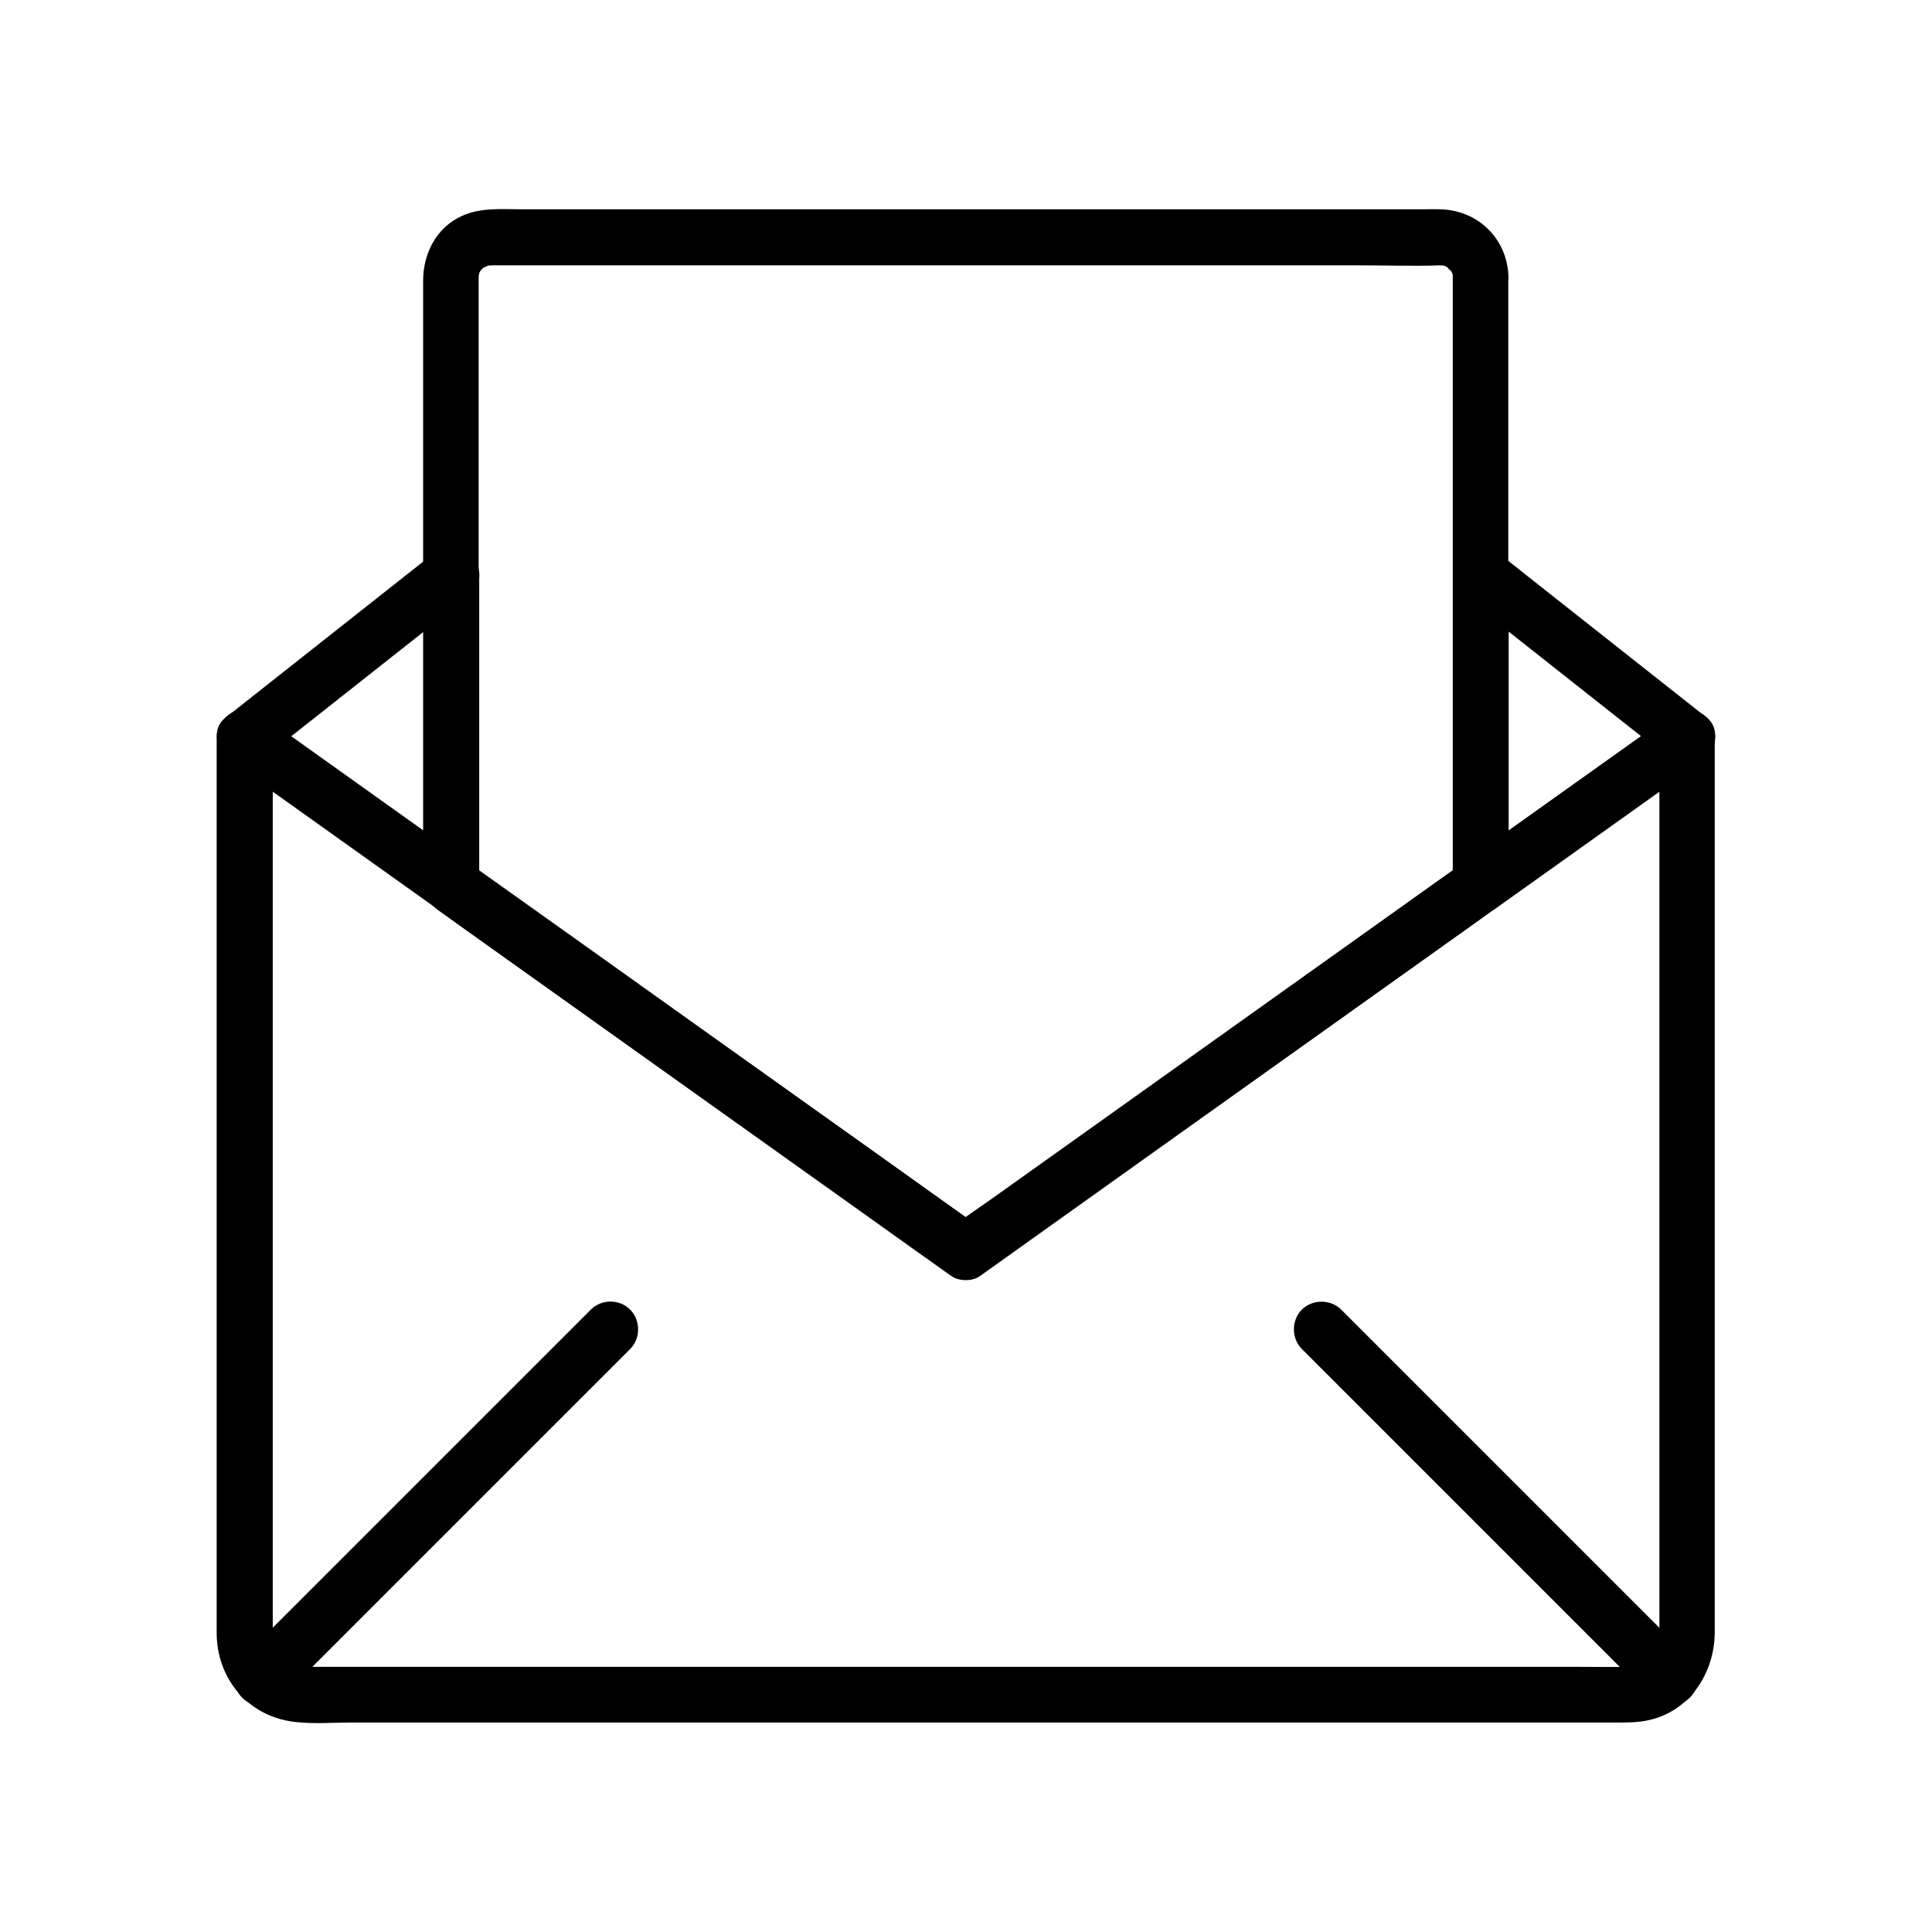
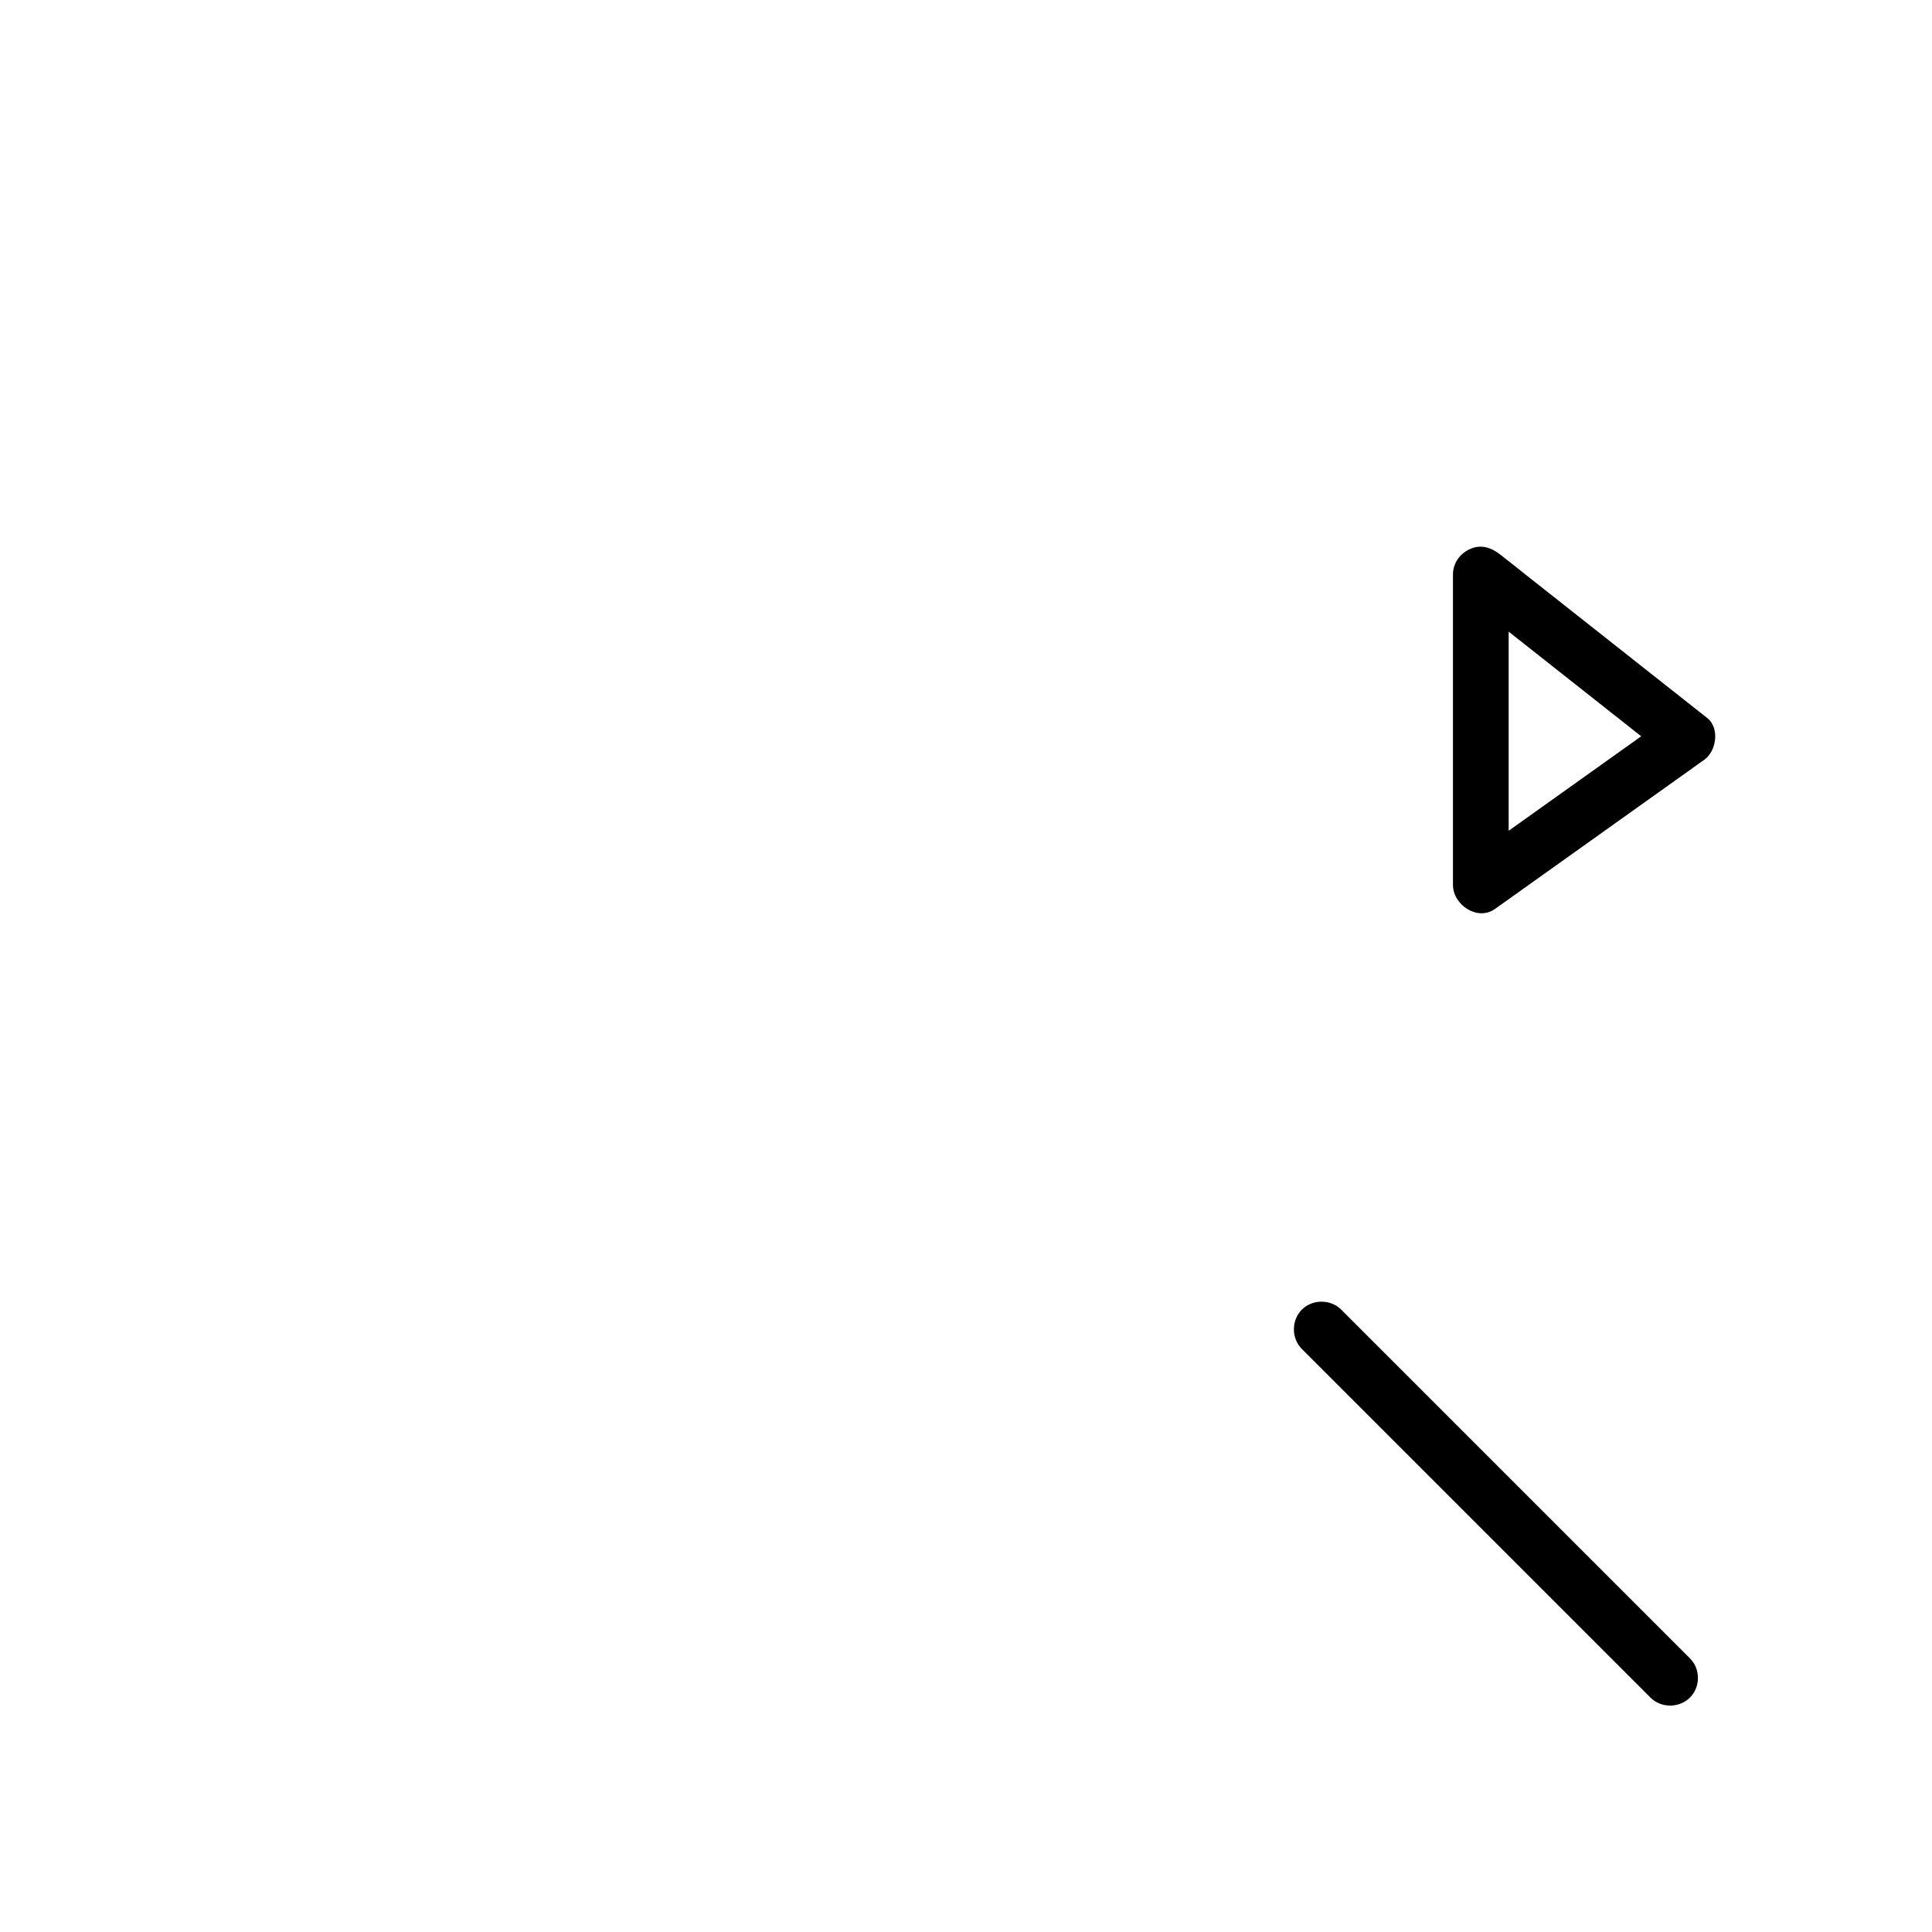
<svg xmlns="http://www.w3.org/2000/svg" fill="#000000" width="800px" height="800px" version="1.1" viewBox="144 144 512 512">
  <g>
-     <path d="m256.23 296.23v72.129 10.137c3.691-2.117 7.379-4.231 11.121-6.394-15.988-11.414-31.98-22.781-47.969-34.195-2.262-1.625-4.527-3.199-6.742-4.82 0.492 3.887 0.984 7.723 1.477 11.609 15.988-12.594 31.93-25.238 47.922-37.836 2.262-1.82 4.527-3.59 6.84-5.41 3.148-2.461 2.609-7.871 0-10.43-3.102-3.102-7.281-2.461-10.43 0-15.988 12.594-31.93 25.238-47.922 37.836-2.262 1.82-4.527 3.59-6.84 5.41-4.082 3.199-1.918 9.152 1.477 11.609 15.988 11.414 31.98 22.781 47.969 34.195 2.262 1.625 4.527 3.199 6.742 4.82 4.676 3.344 11.121-1.18 11.121-6.394v-72.129-10.137c0-3.836-3.394-7.578-7.379-7.379-4.039 0.148-7.387 3.246-7.387 7.379z" />
    <path d="m587.4 333.09c-15.988 11.414-31.98 22.781-47.969 34.195-2.262 1.625-4.527 3.199-6.742 4.82 3.691 2.117 7.379 4.231 11.121 6.394v-72.129-10.137c-4.184 1.723-8.414 3.492-12.594 5.215 15.988 12.594 31.93 25.238 47.922 37.836 2.262 1.82 4.527 3.59 6.84 5.41 3.148 2.461 7.379 3.051 10.43 0 2.559-2.559 3.148-7.969 0-10.43-15.988-12.594-31.93-25.238-47.922-37.836-2.262-1.82-4.527-3.59-6.84-5.41-2.363-1.871-5.117-2.856-8.07-1.523-2.656 1.18-4.527 3.738-4.527 6.742v72.129 10.137c0 5.215 6.394 9.691 11.121 6.394 15.988-11.414 31.98-22.781 47.969-34.195 2.262-1.625 4.527-3.199 6.742-4.82 3.246-2.312 4.773-6.445 2.656-10.086-1.922-3.246-6.891-5.019-10.137-2.707z" />
    <path d="m591.83 583.46c-10.43-10.43-20.91-20.91-31.34-31.34l-49.691-49.691c-3.789-3.789-7.578-7.578-11.367-11.367-2.805-2.805-7.625-2.805-10.43 0-2.805 2.805-2.805 7.625 0 10.43 10.43 10.43 20.91 20.91 31.34 31.34l49.691 49.691c3.789 3.789 7.578 7.578 11.367 11.367 2.805 2.805 7.625 2.805 10.43 0 2.856-2.801 2.856-7.625 0-10.43z" />
-     <path d="m300.57 491.07c-10.43 10.43-20.91 20.91-31.34 31.34l-49.691 49.691c-3.789 3.789-7.578 7.578-11.367 11.367-2.805 2.805-2.805 7.625 0 10.43 2.805 2.805 7.625 2.805 10.43 0 10.43-10.43 20.91-20.91 31.34-31.34 16.582-16.582 33.113-33.113 49.691-49.691 3.789-3.789 7.578-7.578 11.367-11.367 2.805-2.805 2.805-7.625 0-10.43-2.805-2.852-7.625-2.852-10.43 0z" />
-     <path d="m583.76 339.48v18.992 47.086 59.977 58.547 42.016 10.086 1.574c-0.098 4.477-3.543 7.922-7.969 7.969-4.625 0.098-9.25 0-13.824 0h-36.016-51.363-59.582-61.449-56.09-44.281-25.438-3.492c-0.543 0-1.031 0-1.574-0.098 0.441 0.051 0.887 0.246-0.297-0.148-0.344-0.098-0.738-0.195-1.082-0.344-1.18-0.395 0.789 0.441-0.297-0.148-1.477-0.789-2.41-1.426-3.246-2.609-1.031-1.426-1.426-2.805-1.477-4.723v-1.77-28.781-52.25-61.254-55.055-34.441-4.773c-3.691 2.117-7.379 4.231-11.121 6.394 13.922 9.891 27.797 19.828 41.723 29.719 6.938 4.969 13.922 9.938 20.859 14.859 14.613 10.43 29.273 20.859 43.887 31.293 18.008 12.84 35.965 25.633 53.973 38.473 10.035 7.184 19.926 14.809 30.258 21.598 0.148 0.098 0.297 0.195 0.441 0.297 1.969 1.379 5.512 1.379 7.43 0 8.363-5.953 16.727-11.957 25.094-17.91 17.562-12.496 35.129-25.043 52.691-37.539 15.645-11.168 31.293-22.336 46.938-33.457 6.445-4.574 12.84-9.152 19.285-13.727 15.352-10.973 30.699-21.895 46.051-32.867 0.344-0.246 0.688-0.492 1.082-0.738 3.246-2.312 4.773-6.445 2.656-10.086-1.871-3.199-6.84-4.969-10.086-2.656-13.922 9.891-27.797 19.828-41.723 29.719-6.938 4.969-13.922 9.938-20.859 14.859-14.613 10.43-29.273 20.859-43.887 31.293-18.008 12.84-35.965 25.633-53.973 38.473-6.742 4.82-13.48 9.594-20.223 14.414-3.344 2.363-6.84 4.625-10.086 7.184-0.148 0.098-0.297 0.195-0.441 0.297h7.43c-8.363-5.953-16.727-11.957-25.094-17.91-17.562-12.496-35.129-25.043-52.691-37.539-15.645-11.168-31.293-22.336-46.938-33.457-6.445-4.574-12.84-9.152-19.285-13.727-15.352-10.973-30.699-21.895-46.051-32.867-0.344-0.246-0.688-0.492-1.082-0.738-4.676-3.344-11.121 1.18-11.121 6.394v19.285 47.676 60.812 58.695 41.379 9.445c0 12.102 8.215 22.09 20.418 23.617 5.019 0.641 10.332 0.195 15.352 0.195h35.77 51.512 60.469 61.941 56.629 44.281 24.895c2.754 0 5.363 0 8.07-0.59 11.02-2.312 17.664-12.594 17.664-23.371v-27.504-52.203-61.695-55.941-34.934-4.82c0-3.836-3.394-7.578-7.379-7.379-3.887 0.203-7.281 3.301-7.281 7.434z" />
-     <path d="m529 217.37v54.465 86.789 19.875c1.23-2.117 2.461-4.231 3.641-6.394-15.449 11.02-30.898 22.043-46.348 33.012-24.453 17.418-48.855 34.832-73.309 52.25-5.609 3.984-11.168 7.969-16.777 11.957h7.43c-15.449-11.02-30.898-22.043-46.348-33.012-24.453-17.418-48.855-34.832-73.309-52.25-5.609-3.984-11.168-7.969-16.777-11.957 1.23 2.117 2.461 4.231 3.641 6.394v-26.668-57.809-55.742-16.582-3.789-0.492c0-0.395 0.195-1.328-0.098 0 0.051-0.297 0.195-0.641 0.246-0.934 0.195-1.031-0.543 0.934-0.051 0 0.195-0.395 0.395-0.738 0.641-1.082 0.543-0.934-0.688 0.887 0 0.051 0.195-0.246 0.441-0.441 0.688-0.641-0.934 0.887-0.344 0.195 0 0.051 0.395-0.195 1.871-0.641 0.543-0.297 0.195-0.051 0.738-0.297 0.934-0.246 0.887 0.344-1.082-0.098 0 0 0.344 0.051 0.246 0 0.344 0h0.148 0.789 3.297 12.941 45.266 59.73 60.32 47.773c7.086 0 14.219 0.246 21.305 0h0.148c0.148 0 0.051 0.051 0.344 0 1.031-0.148-0.934 0.297 0 0 0.195-0.051 0.738 0.195 0.934 0.246-1.18-0.297-0.395-0.246 0 0 0.344 0.195 0.738 0.395 1.082 0.641-1.477-1.031 1.031 1.477 0 0 0.246 0.344 0.441 0.688 0.641 1.082 0.246 0.395 0.297 1.133 0 0 0.051 0.195 0.297 0.738 0.246 0.934 0 0.098 0.051 0.195 0.051 0.297-0.105-1.035-0.152-1.035-0.105-0.148 0.098 3.836 3.297 7.578 7.379 7.379 3.887-0.195 7.527-3.246 7.379-7.379-0.297-10.086-8.07-17.711-18.156-17.91-1.277-0.051-2.609 0-3.887 0h-20.367-73.602-86.199-59.484c-5.266 0-10.629-0.492-15.547 1.723-6.789 3-10.332 9.84-10.383 17.074v7.086 72.176 72.914c0 2.41-0.051 4.82 0 7.231v0.934c0.148 3.148 1.871 5.066 4.231 6.789 5.019 3.641 10.086 7.184 15.152 10.824 21.797 15.547 43.641 31.094 65.438 46.641 17.465 12.449 34.934 24.895 52.398 37.344 0.934 0.688 1.918 1.379 2.856 2.016 1.969 1.379 5.512 1.379 7.43 0 15.055-10.727 30.109-21.5 45.164-32.227 24.254-17.27 48.512-34.586 72.766-51.855 5.953-4.281 11.957-8.461 17.91-12.793 2.363-1.672 4.035-3.641 4.231-6.789v-1.277-8.809-82.707-67.207-1.133c0-3.836-3.394-7.578-7.379-7.379-3.934 0.105-7.328 3.203-7.328 7.336z" />
  </g>
</svg>